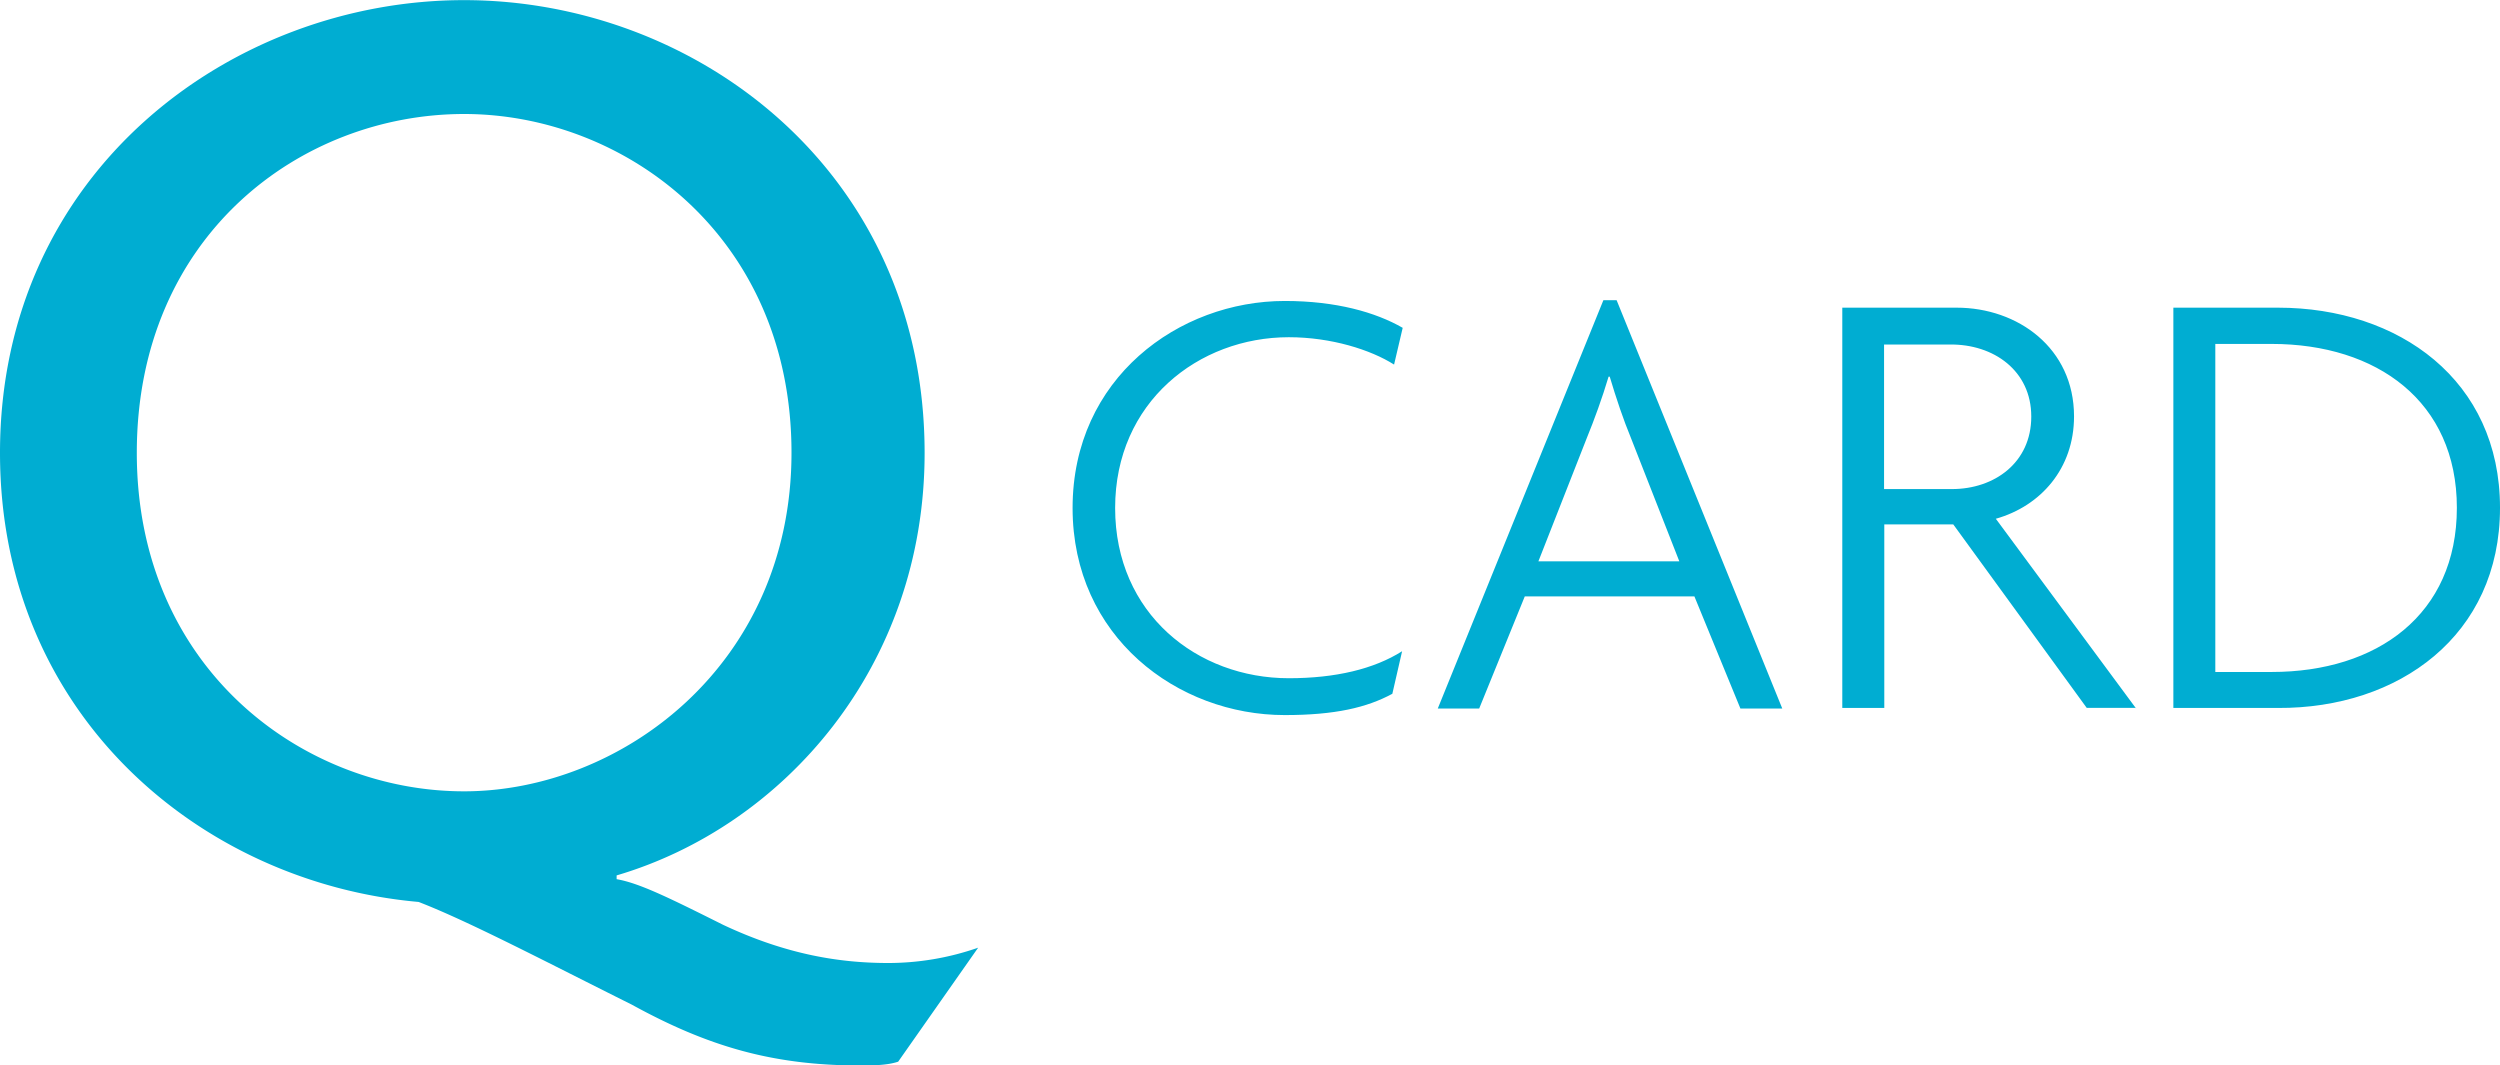
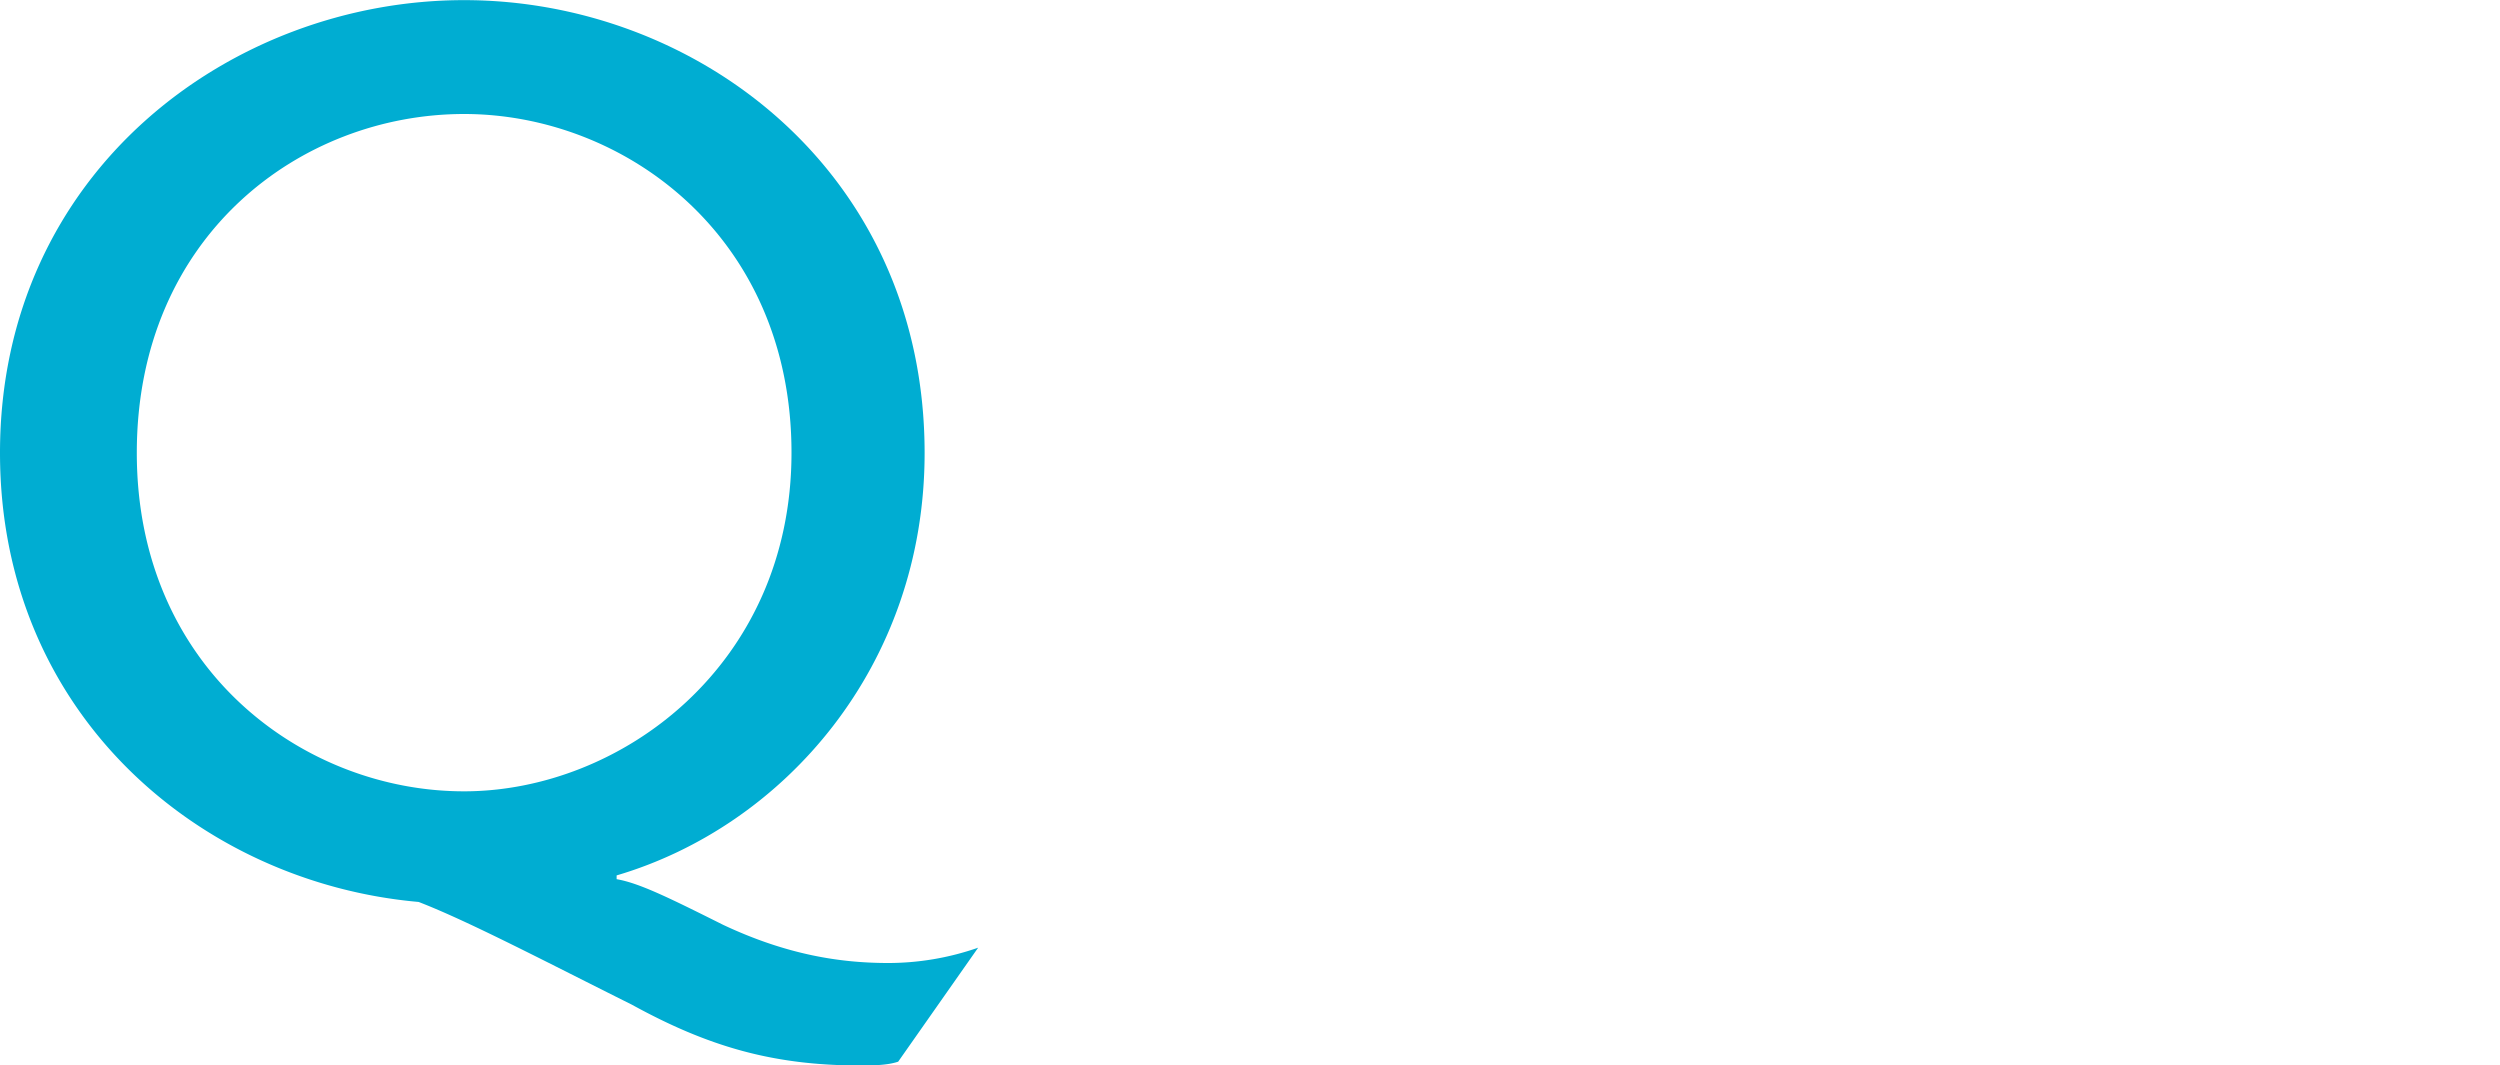
<svg xmlns="http://www.w3.org/2000/svg" id="Layer_1" data-name="Layer 1" viewBox="0 0 548.23 233.65">
  <defs>
    <style>.cls-1{fill:#00add2;}</style>
  </defs>
  <path class="cls-1" d="M158.56,202.8c-11.69-5.84-18.37-9.16-23.34-10v-.83c36.69-10.82,67.54-45.9,67.54-92.63,0-61.74-50.09-99.31-101-99.31S0,37.57,0,99.31c0,57.59,44.24,94.29,91.8,98.48,10.87,4.18,28.36,13.35,46.73,22.51,16.67,9.16,30.89,13.35,50.09,13.35,2.49,0,5.85,0,8.34-.83l17.54-25a59.87,59.87,0,0,1-20,3.36C184.43,211.14,172.74,209.48,158.56,202.8ZM30,99.31C30,51.75,65.88,25,101.79,25c35,0,71.78,26.71,71.78,74.27,0,46.73-37.57,74.26-71.78,74.26C66.76,173.57,30,146.87,30,99.31Z" />
-   <path class="cls-1" d="M538.77,111.36c0,23.46-17.53,36-40.61,36H485.8V75.42h12.36c23.08,0,40.61,12.61,40.61,35.94m9.46,0c0-28-22.2-43.89-48.68-43.89H476.6v87.78h22.95c26.48.13,48.68-15.89,48.68-43.89m-102.79-20c0,10.09-8.07,15.89-17.4,15.89H413.16V75.55h14.38c9.71-.13,17.9,5.8,17.9,15.76m23,64.07-30.77-41.62c9.83-2.78,17.15-11,17.15-22.45,0-15-12.36-23.84-25.73-23.84H404v87.78h9.21V115h15.13l29.26,40.23H468.4ZM368.26,123.09h-30.9l10.6-27c1.64-4,3.4-8.83,4.79-13.49H353c1.39,4.66,3,9.46,4.67,13.49Zm22.58,32.29L354.51,65.83h-2.9l-36.32,89.55h9.08l10-24.59h37.2l10.09,24.59ZM307.6,71.89C301.67,68.48,293,66,281.74,66c-23.2,0-46.53,16.9-46.53,45.4,0,28.25,23,45.41,46.53,45.41,11,0,18-1.64,23.59-4.67l2.14-9.33c-6.18,3.91-14.63,5.92-24.84,5.92-20.05,0-38.09-14.12-38.09-37.33s18.29-37.45,38.09-37.45c9.33,0,18,2.77,23.08,6Z" />
</svg>